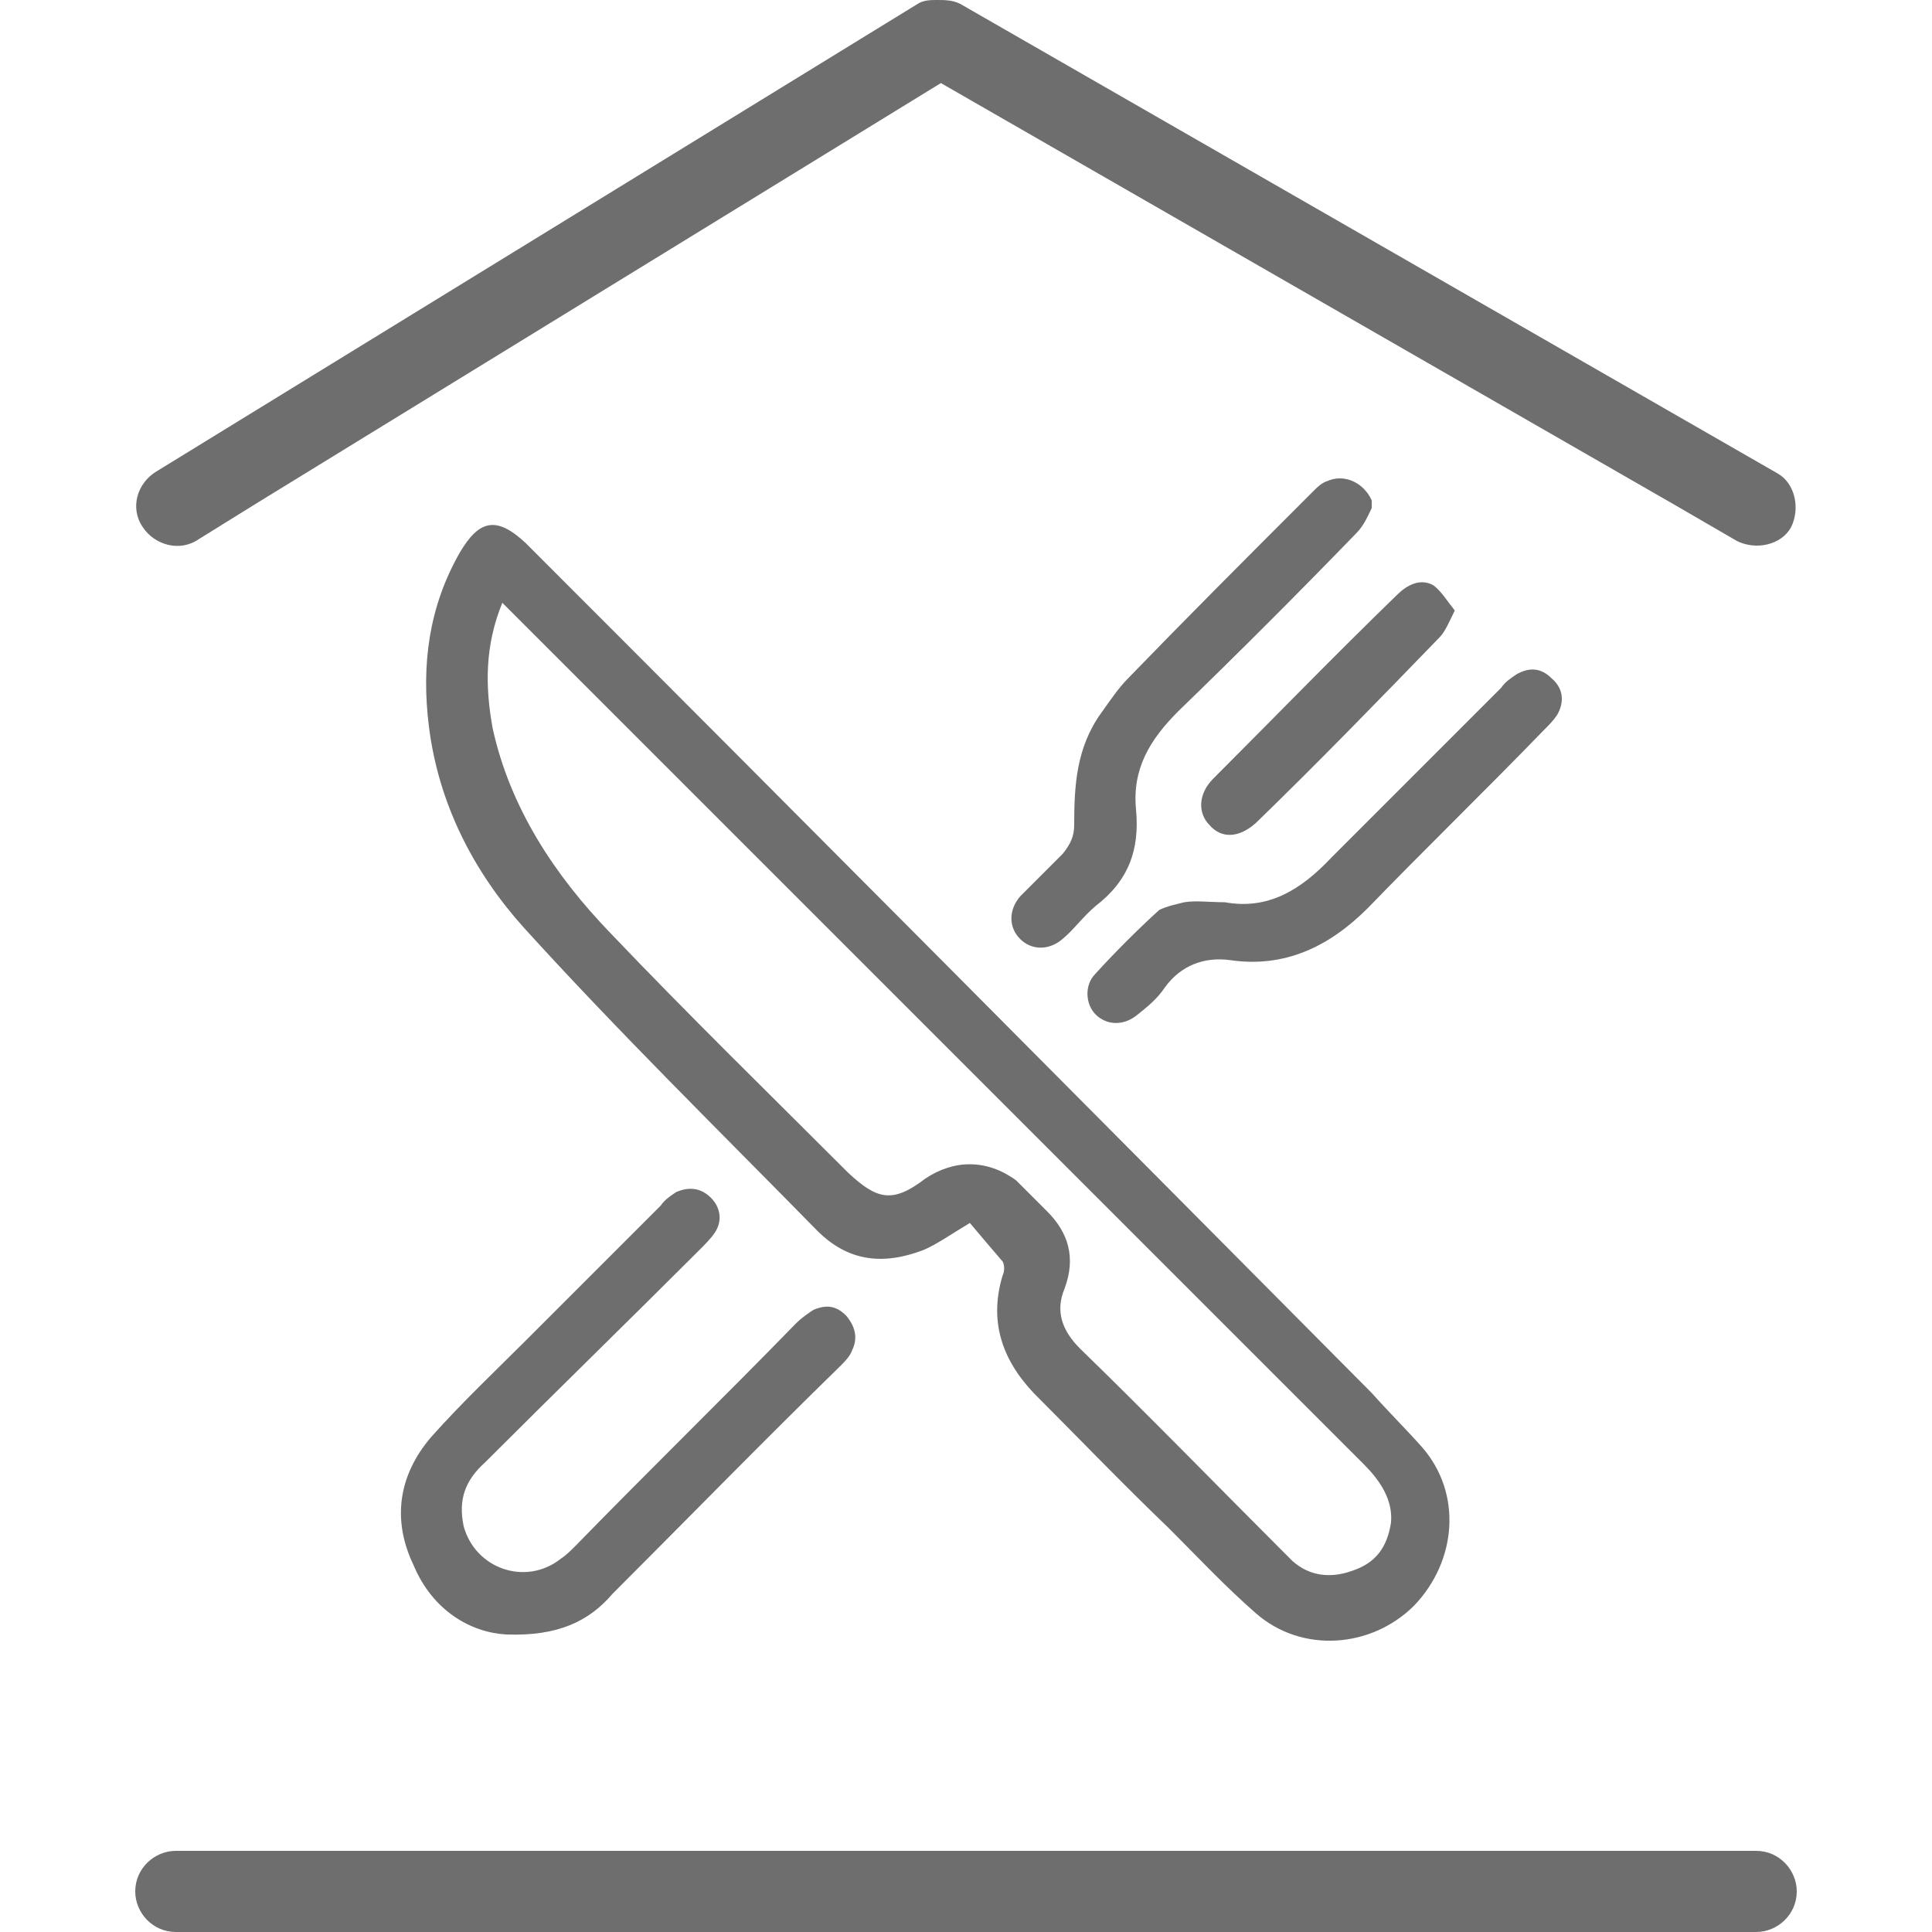
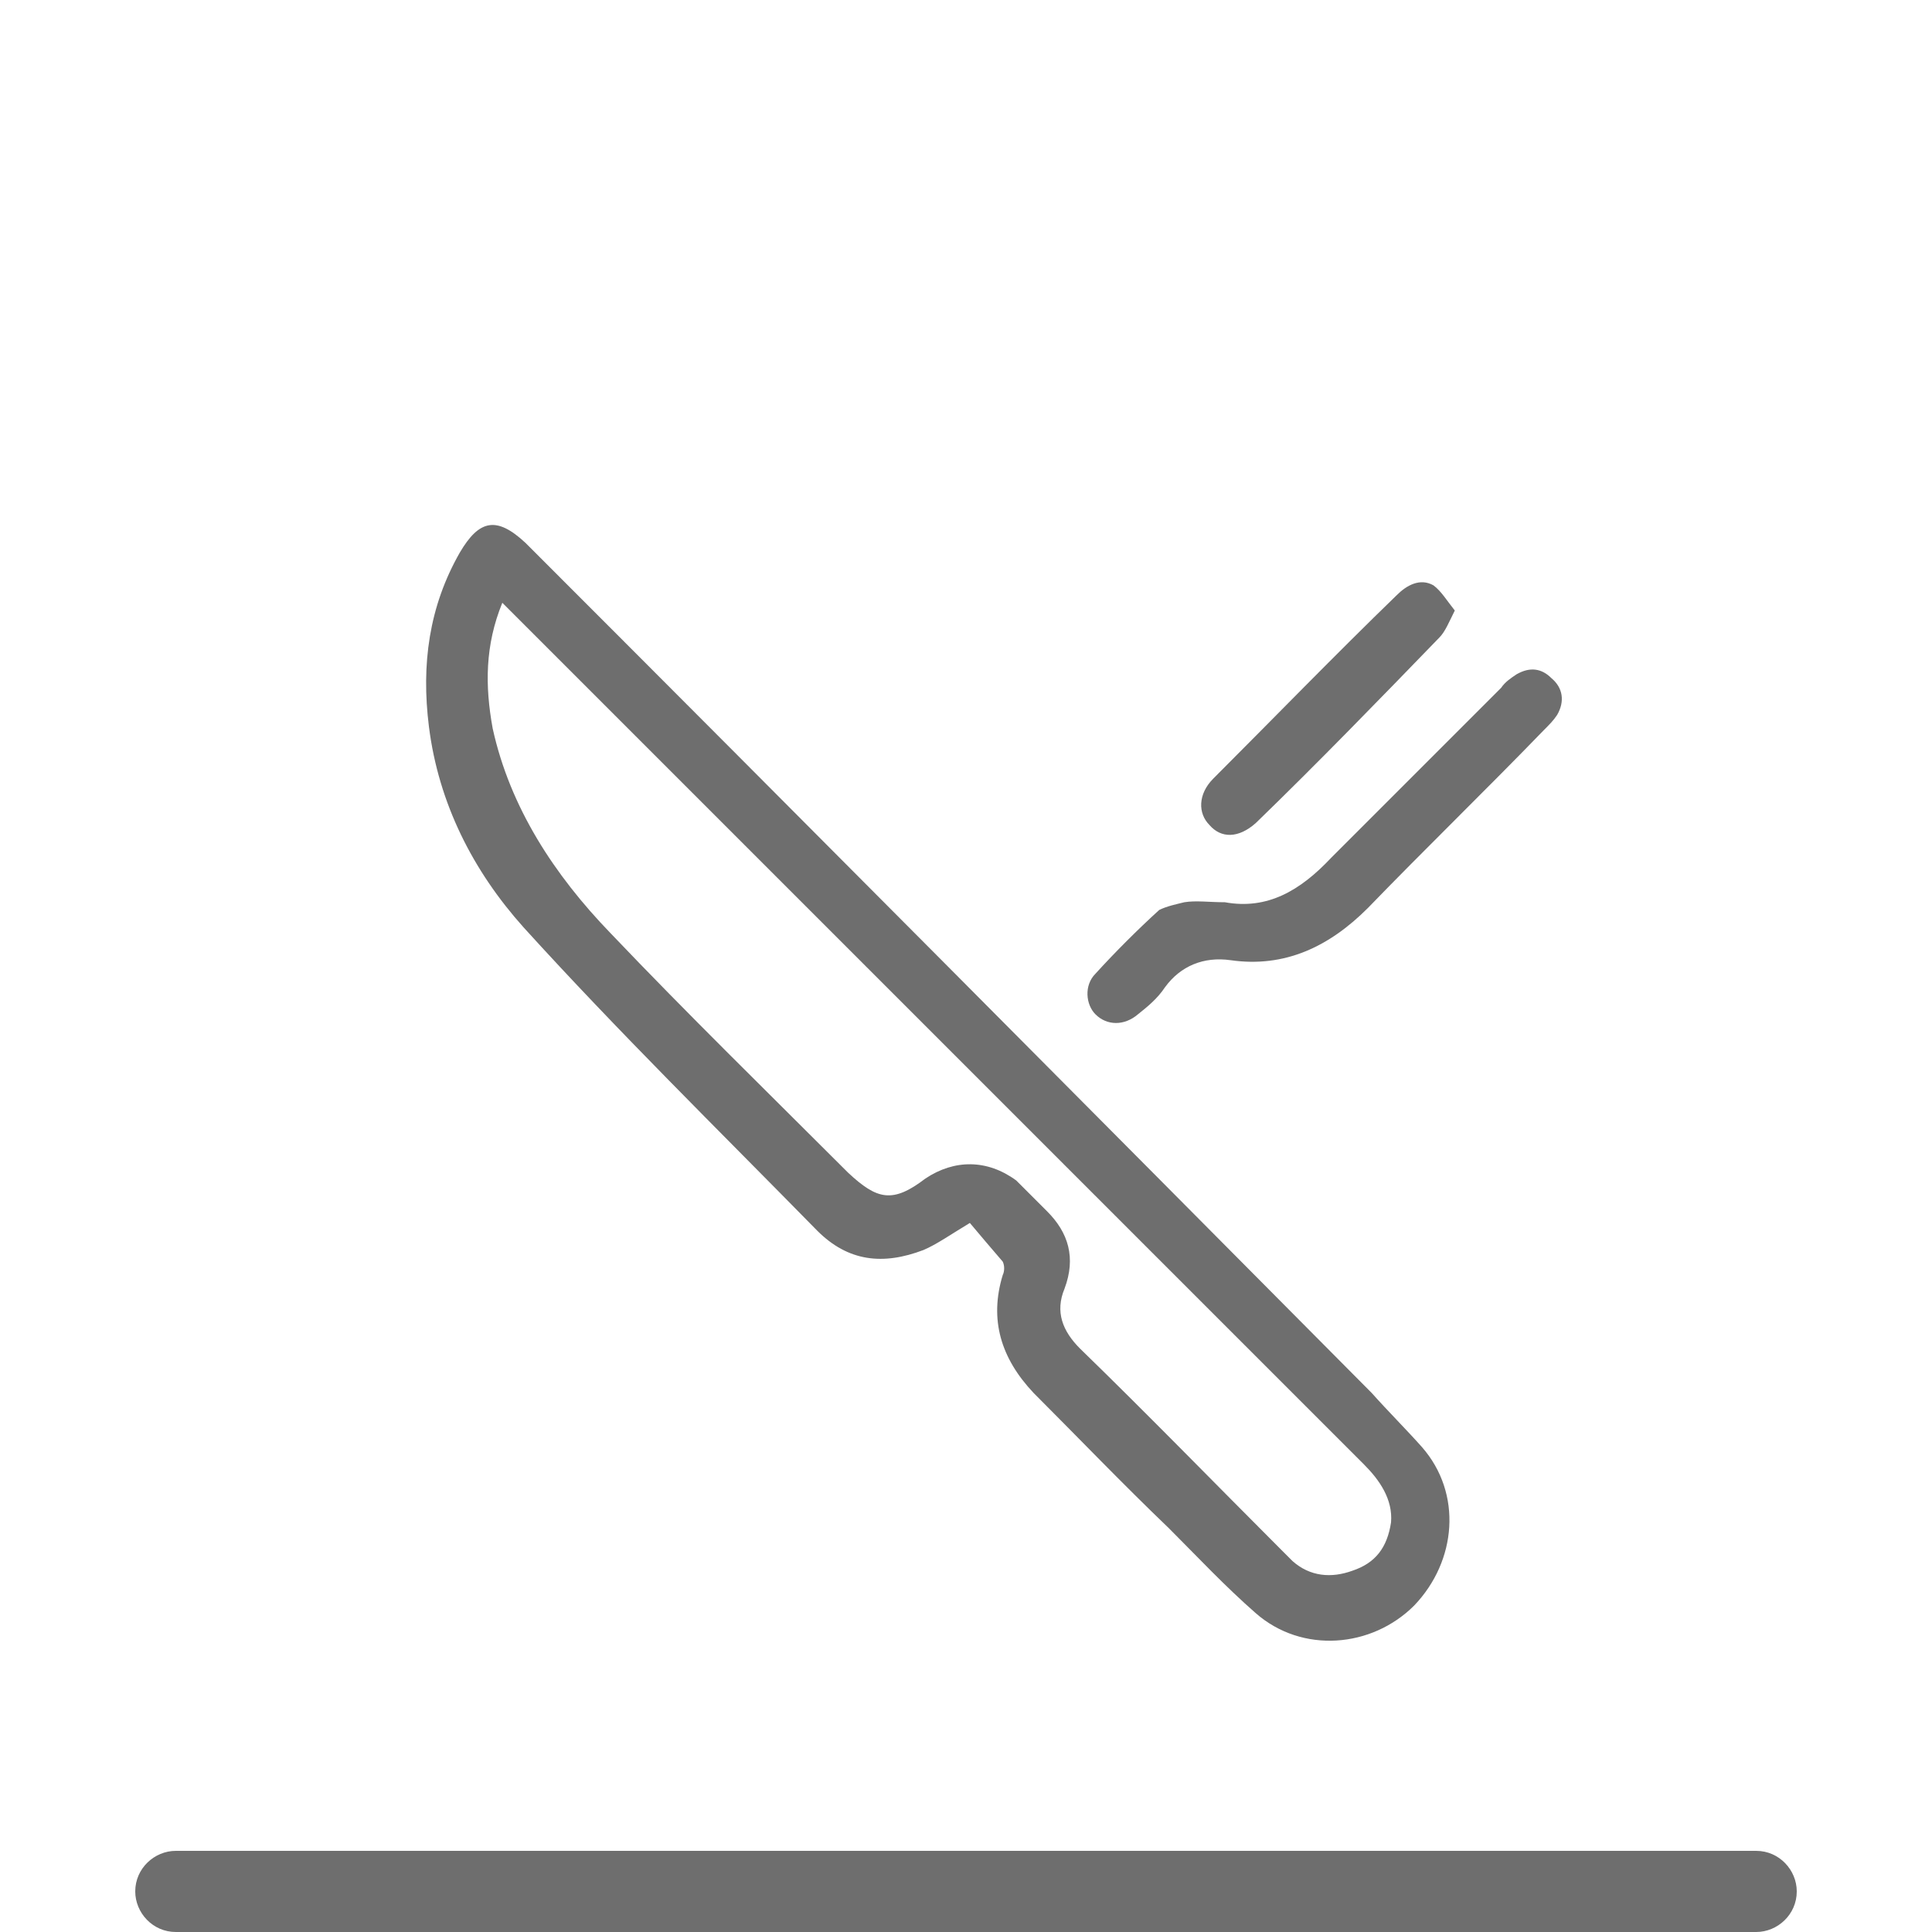
<svg xmlns="http://www.w3.org/2000/svg" version="1.1" id="Layer_1" x="0px" y="0px" viewBox="0 0 100 100" style="enable-background:new 0 0 100 100;" xml:space="preserve">
  <style type="text/css">
	.st0{fill:#6E6E6E;}
</style>
  <g id="XMLID_2_">
-     <path id="XMLID_16_" class="st0" d="M47.5,0.2L8.1,24.4c-1,0.6-1.4,1.9-0.7,2.9c0.6,0.9,1.9,1.3,2.9,0.6l2.9-1.8L48.7,4.3   l38.1,21.9l3.1,1.8c1,0.5,2.3,0.2,2.8-0.7c0.5-1,0.2-2.3-0.7-2.8l0,0L49.7,0.2C49.3,0,48.9,0,48.5,0l0,0C48.2,0,47.8,0,47.5,0.2z" />
    <path id="XMLID_20_" class="st0" d="M53.5,72.1c2.3,2.3,4.6,4.7,7,7c1.5,1.5,2.9,3,4.5,4.4c2.4,2.1,6,1.8,8.2-0.4   c2.2-2.3,2.5-5.8,0.4-8.2C72.8,74,71.8,73,71,72.1c-14.6-14.7-29.2-29.4-43.8-44c-1.5-1.4-2.4-1.2-3.4,0.5c-1.6,2.8-2,5.8-1.6,9   c0.5,4,2.3,7.5,4.9,10.4c4.9,5.4,10.1,10.5,15.2,15.7c1.6,1.6,3.4,1.8,5.5,1c0.7-0.3,1.4-0.8,2.4-1.4c0.5,0.6,1.1,1.3,1.7,2   c0.1,0.2,0.1,0.5,0,0.7C51.2,68.3,51.8,70.3,53.5,72.1z M47.9,61c-1.7,1.3-2.5,1.1-4-0.3c-4.2-4.2-8.3-8.2-12.3-12.4   c-2.9-3-5.2-6.5-6.1-10.6c-0.4-2.2-0.4-4.3,0.5-6.5c0.3,0.3,0.5,0.5,0.7,0.7c14.6,14.6,29.2,29.2,43.9,43.9c0.8,0.8,1.5,1.8,1.4,3   c-0.2,1.3-0.8,2.1-2,2.5c-1.1,0.4-2.2,0.3-3.1-0.5c-0.2-0.2-0.4-0.4-0.6-0.6c-3.4-3.4-6.9-7-10.4-10.4c-0.9-0.9-1.3-1.9-0.8-3.1   c0.6-1.6,0.2-2.9-0.9-4c-0.5-0.5-1-1-1.6-1.6C51.1,60,49.4,60,47.9,61z" />
-     <path id="XMLID_21_" class="st0" d="M36.2,64.7c0.3-0.3,0.6-0.6,0.8-0.9c0.4-0.6,0.3-1.3-0.2-1.8s-1.1-0.6-1.8-0.3   c-0.3,0.2-0.6,0.4-0.8,0.7c-2.3,2.3-4.6,4.6-6.9,6.9c-1.7,1.7-3.4,3.3-5,5.1c-1.7,2-2,4.3-0.9,6.6c1,2.4,3,3.5,4.8,3.6   c2.7,0.1,4.3-0.7,5.5-2.1c4-4,7.8-7.9,11.8-11.8c0.2-0.2,0.5-0.5,0.6-0.8c0.3-0.6,0.2-1.2-0.3-1.8c-0.5-0.5-1-0.6-1.7-0.3   c-0.3,0.2-0.6,0.4-0.9,0.7c-3.8,3.9-7.6,7.6-11.4,11.5c-0.3,0.3-0.5,0.5-0.8,0.7c-1.8,1.4-4.4,0.5-5-1.7c-0.3-1.4,0.1-2.4,1.1-3.3   C28.7,72.1,32.5,68.4,36.2,64.7z" />
    <path id="XMLID_22_" class="st0" d="M79.9,37.8c0.3-0.3,0.5-0.5,0.7-0.8c0.4-0.7,0.3-1.4-0.3-1.9c-0.5-0.5-1.1-0.6-1.8-0.2   c-0.3,0.2-0.6,0.4-0.8,0.7c-2.9,2.9-5.8,5.8-8.8,8.8c-1.6,1.7-3.3,2.7-5.5,2.3c-0.8,0-1.5-0.1-2.1,0c-0.4,0.1-0.9,0.2-1.3,0.4   c-1.1,1-2.3,2.2-3.3,3.3c-0.6,0.6-0.5,1.6,0,2.1c0.6,0.6,1.5,0.6,2.2,0c0.5-0.4,1-0.8,1.4-1.4c0.8-1.1,2-1.6,3.4-1.4   c2.8,0.4,5.1-0.7,7.1-2.7C73.7,44,76.9,40.9,79.9,37.8z" />
-     <path id="XMLID_23_" class="st0" d="M68.7,24.9c-0.3,0.1-0.5,0.3-0.7,0.5s-0.4,0.4-0.6,0.6c-3,3-6,6-9,9.1   c-0.5,0.5-0.9,1.1-1.4,1.8c-1.3,1.8-1.4,3.8-1.4,5.8c0,0.6-0.2,1-0.6,1.5c-0.7,0.7-1.5,1.5-2.2,2.2c-0.6,0.7-0.6,1.6,0,2.2   c0.6,0.6,1.5,0.6,2.2,0c0.6-0.5,1-1.1,1.7-1.7c1.7-1.3,2.3-2.9,2.1-5s0.7-3.6,2.2-5.1c3.1-3,6.1-6,9.2-9.2c0.4-0.4,0.6-0.9,0.8-1.3   c0-0.2,0-0.3,0-0.4C70.6,25,69.6,24.5,68.7,24.9z" />
    <path id="XMLID_24_" class="st0" d="M65,42.6c3.2-3.1,6.4-6.4,9.5-9.6c0.3-0.3,0.5-0.8,0.8-1.4c-0.4-0.5-0.7-1-1.1-1.3   c-0.7-0.4-1.4,0-1.9,0.5c-3.2,3.1-6.4,6.4-9.5,9.5c-0.8,0.8-0.8,1.8-0.2,2.4C63.2,43.4,64.1,43.4,65,42.6z" />
    <path id="XMLID_25_" class="st0" d="M90.9,95.8H9.1C8,95.8,7,96.7,7,97.9C7,99,7.9,100,9.1,100h81.8c1.1,0,2.1-0.9,2.1-2.1   C93,96.8,92.1,95.8,90.9,95.8z" />
  </g>
</svg>